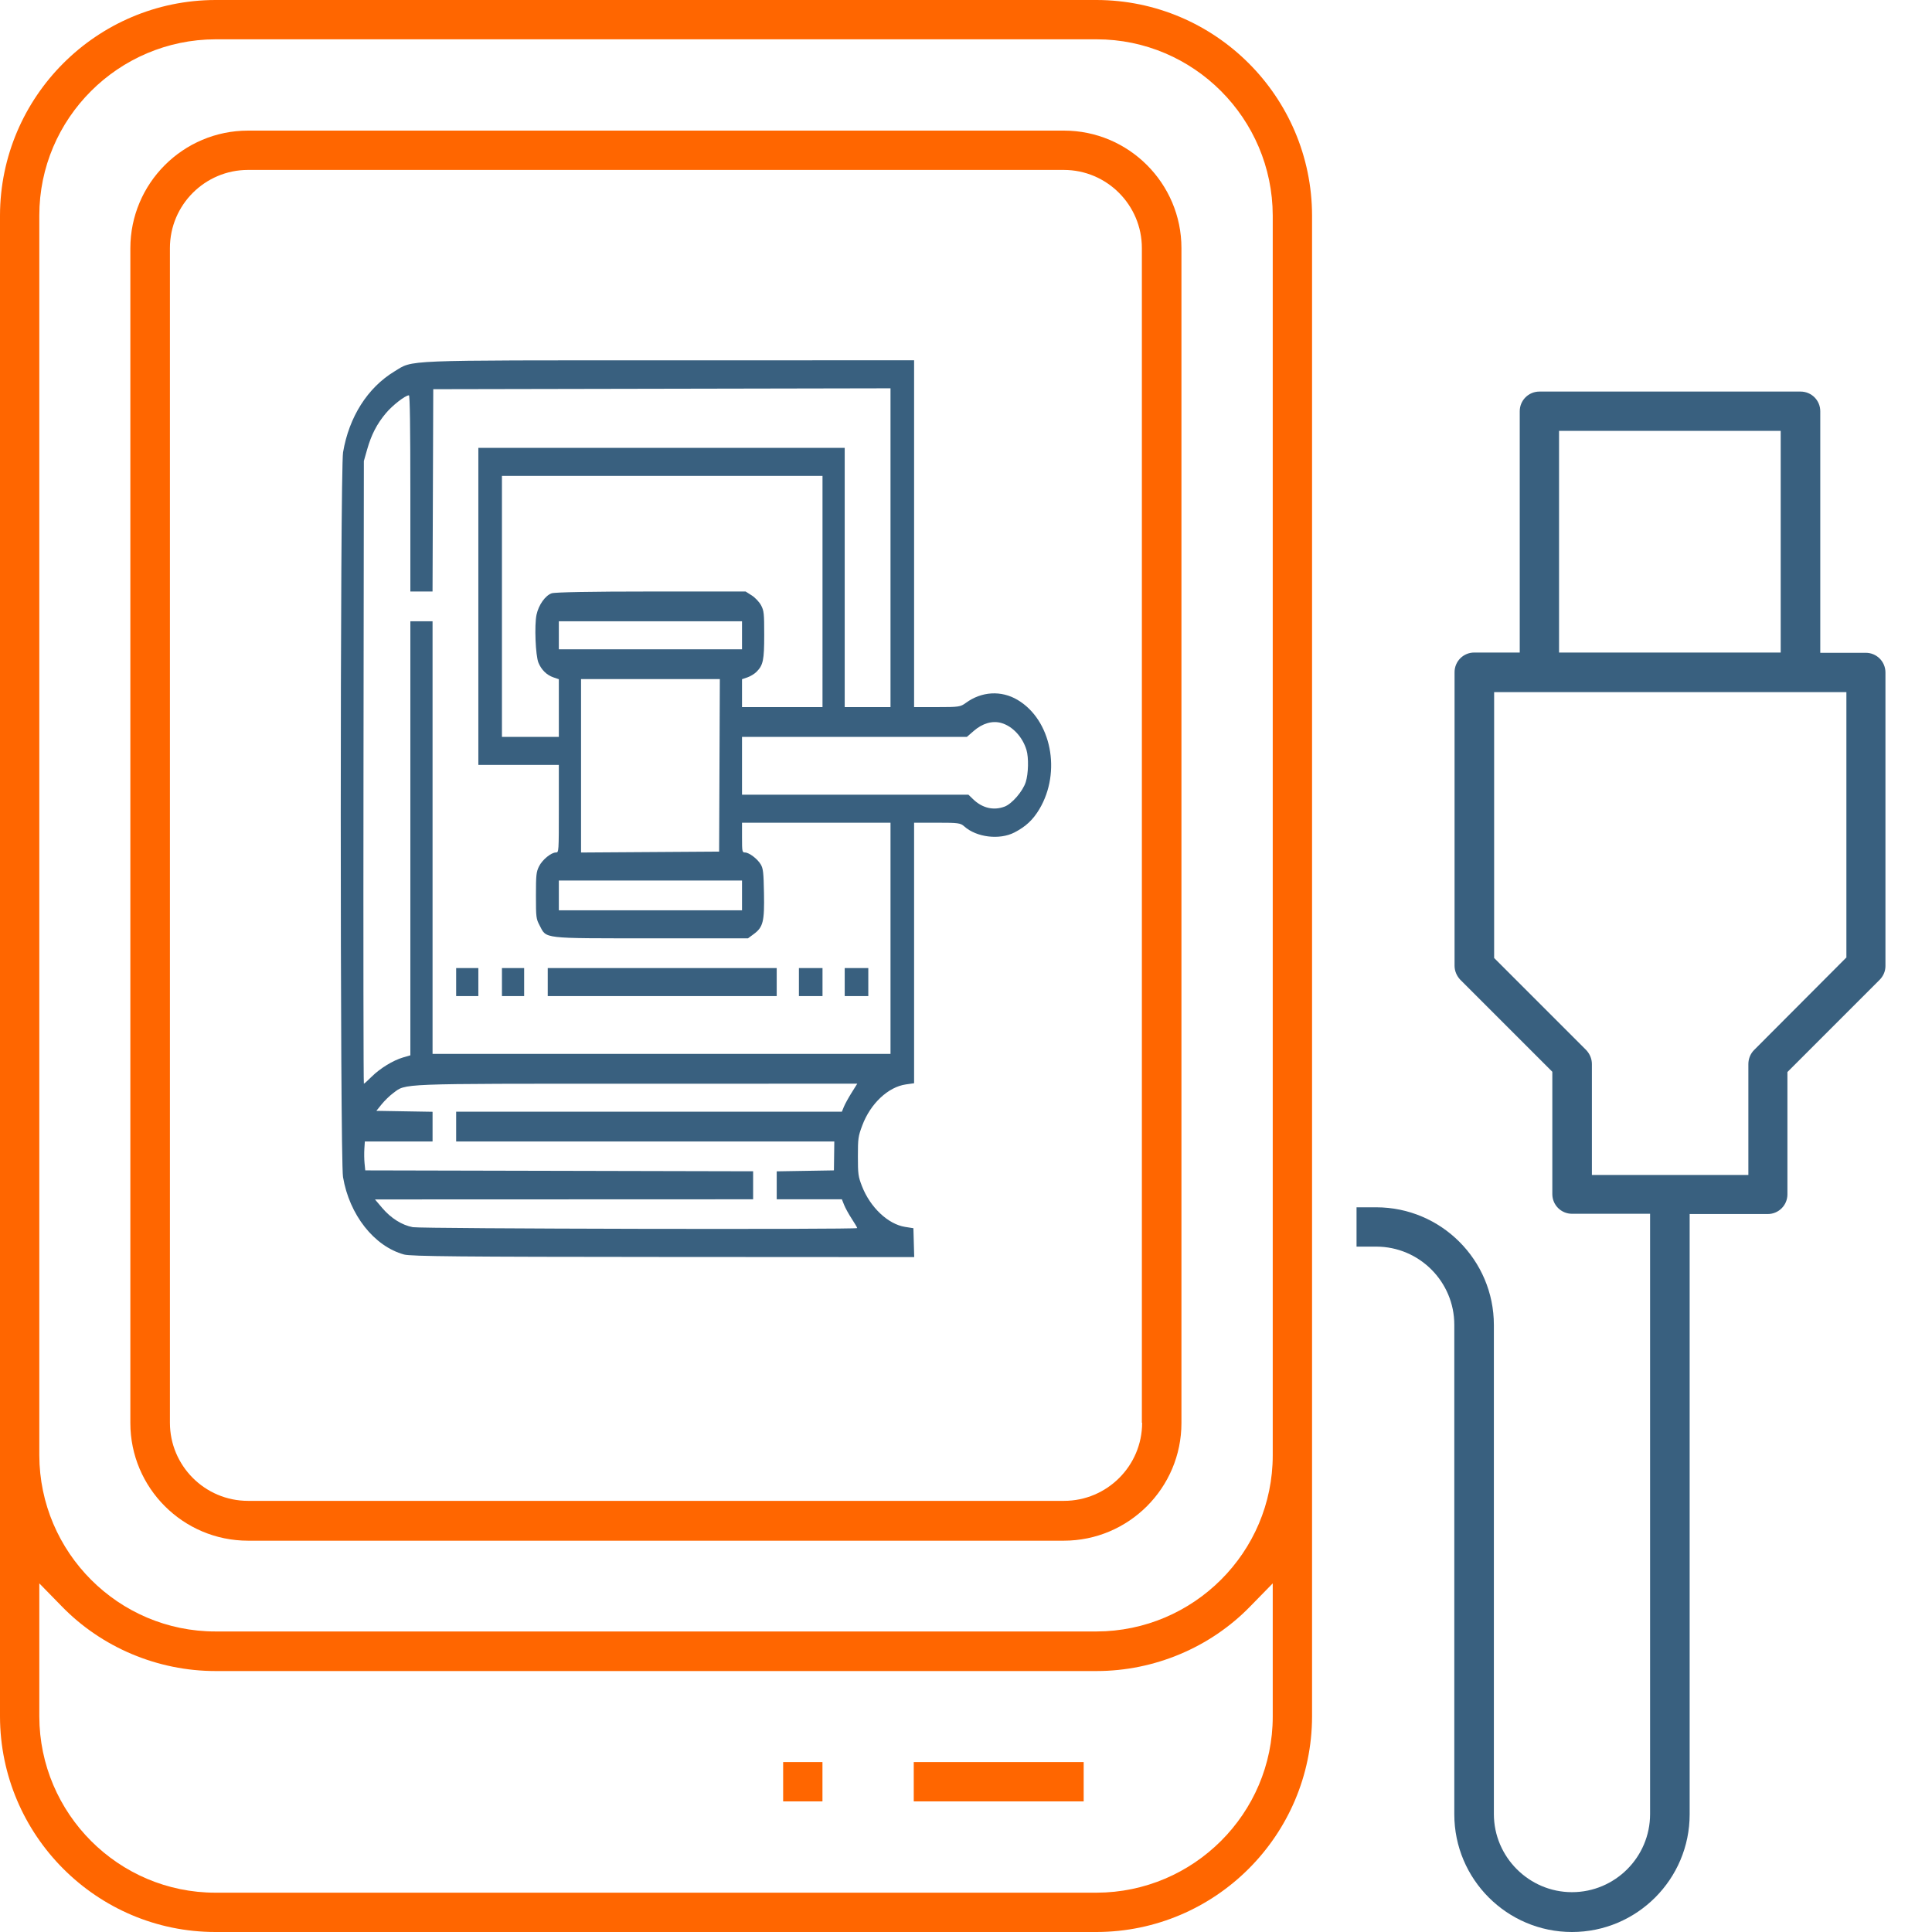
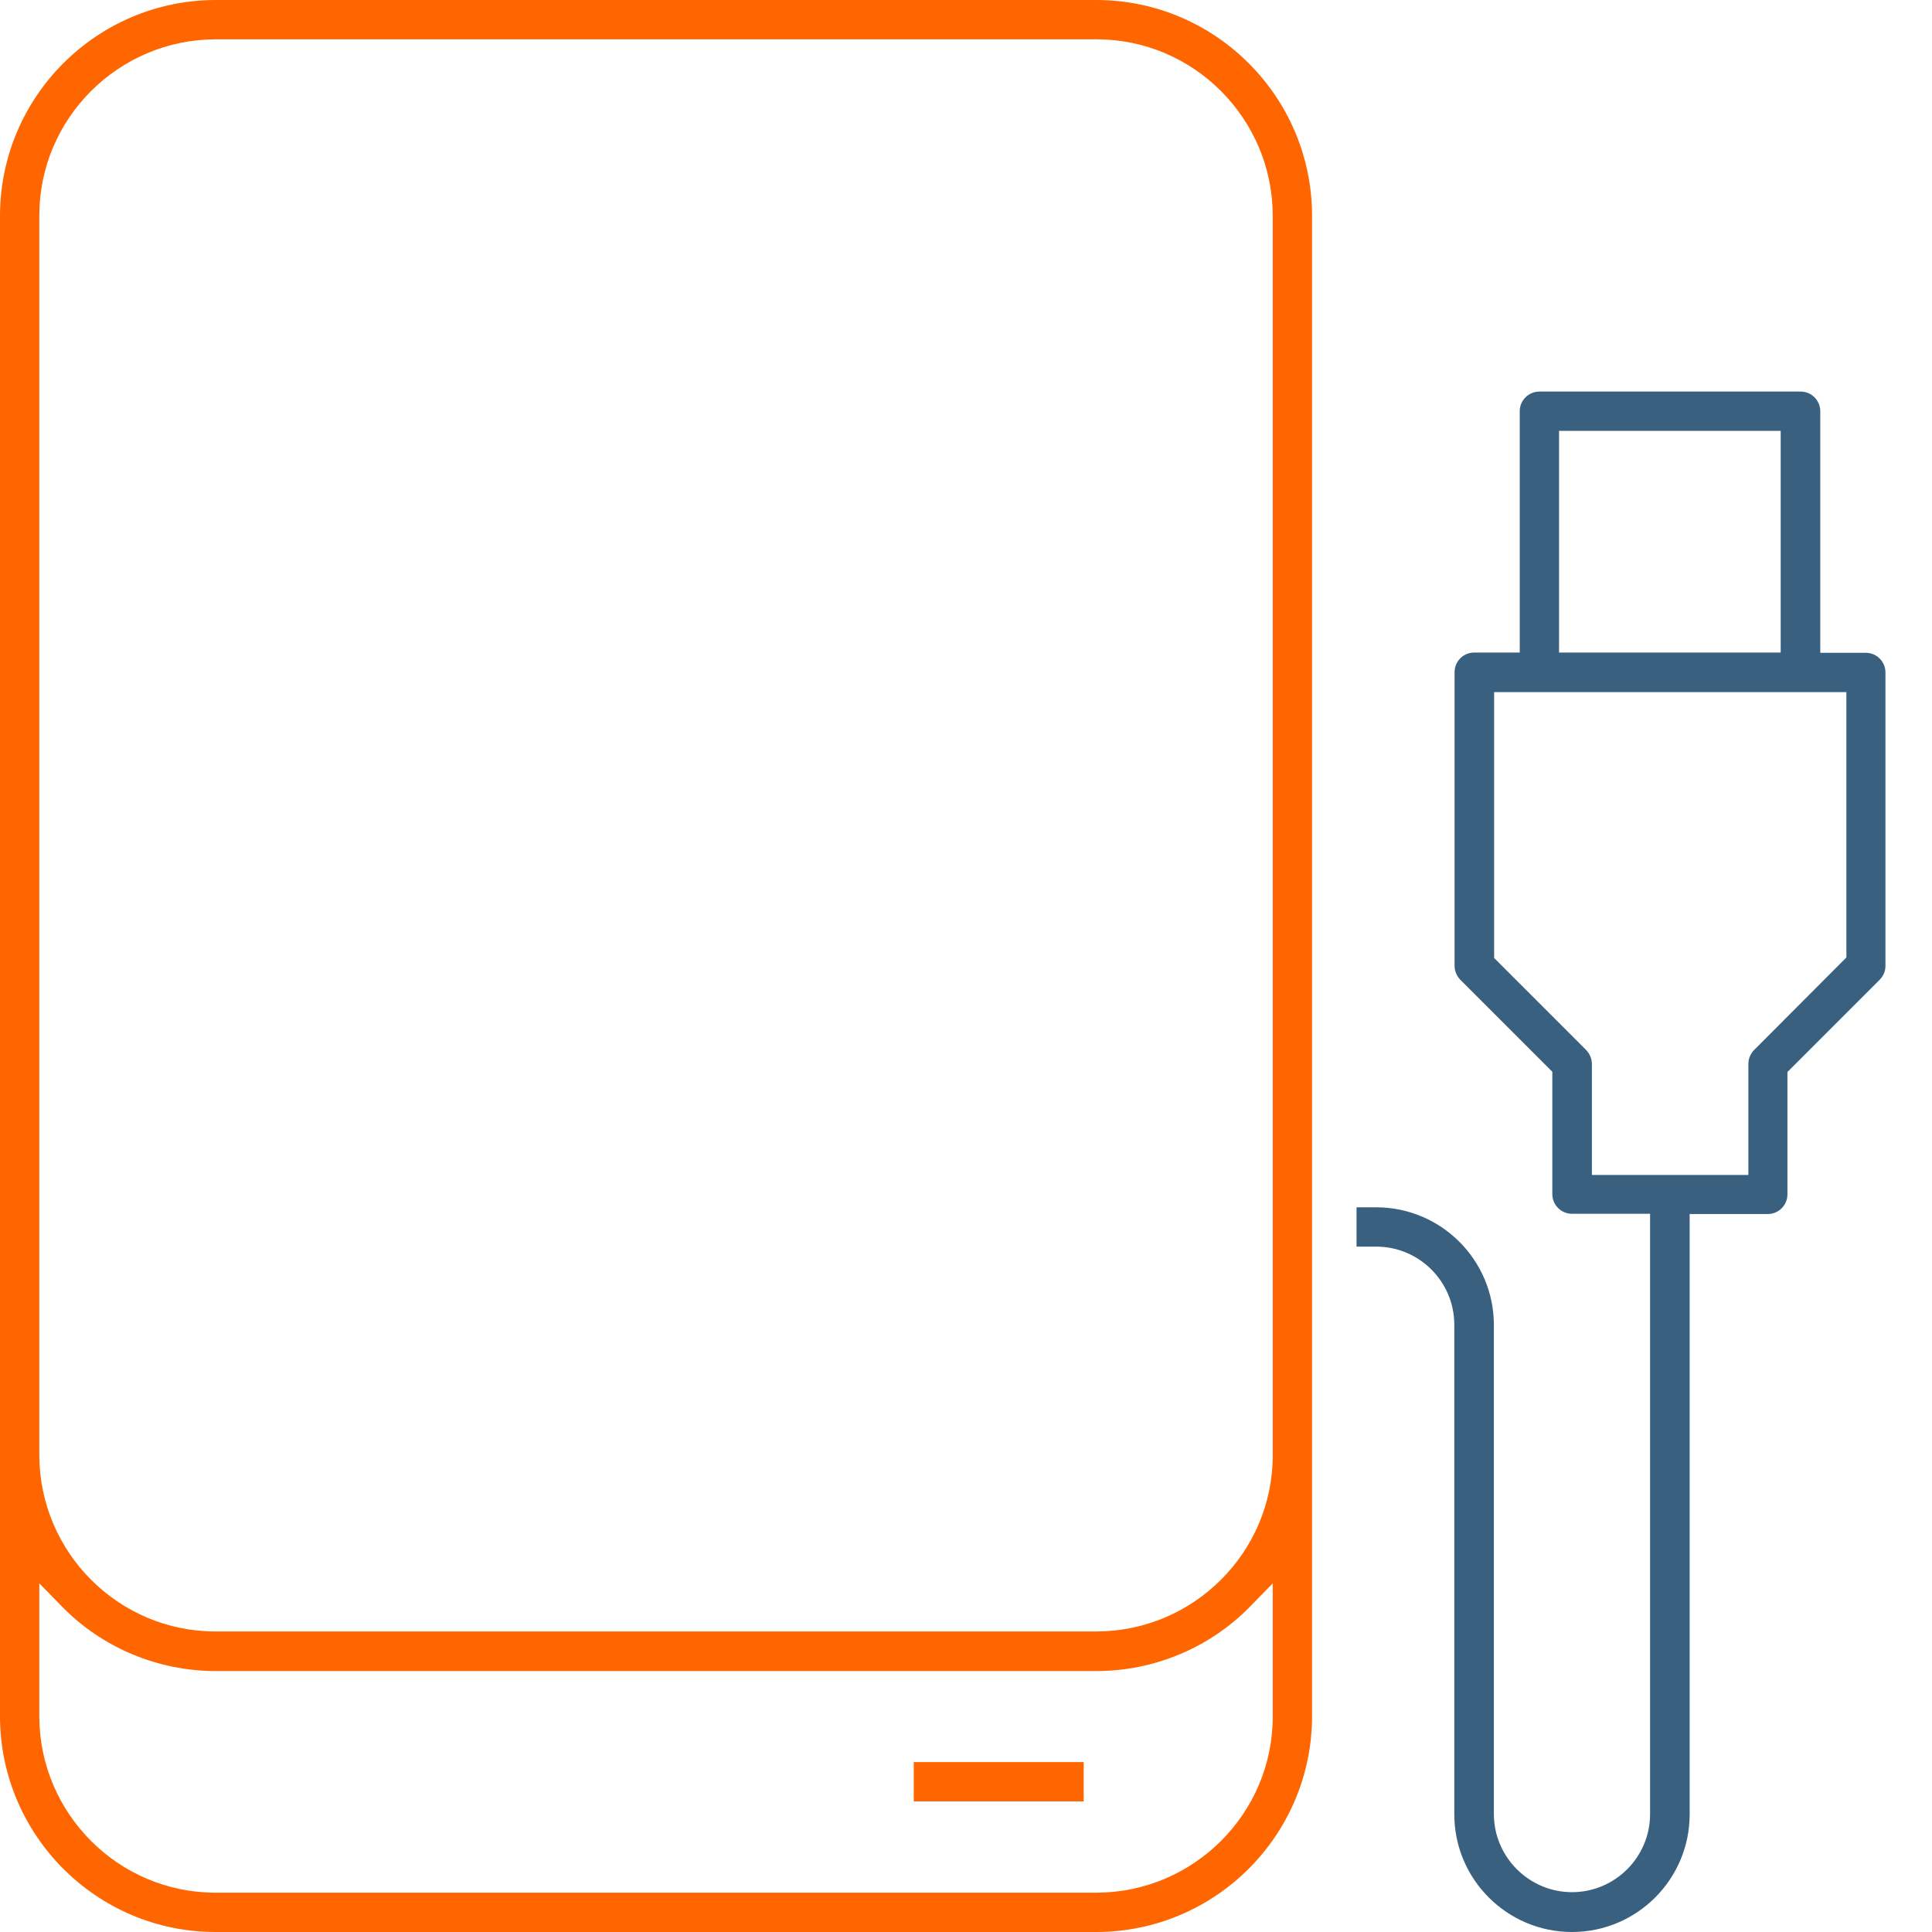
<svg xmlns="http://www.w3.org/2000/svg" xmlns:ns1="http://www.inkscape.org/namespaces/inkscape" xmlns:ns2="http://sodipodi.sourceforge.net/DTD/sodipodi-0.dtd" version="1.1" id="svg15" ns1:version="0.92.3 (2405546, 2018-03-11)" ns2:docname="tablet-justice.svg" x="0px" y="0px" viewBox="0 0 747 747" style="enable-background:new 0 0 747 747;" xml:space="preserve">
  <defs id="defs19" />
  <style type="text/css" id="style2">
	.st0{fill:#FF6600;}
</style>
  <ns2:namedview bordercolor="#666666" borderopacity="1" gridtolerance="10" guidetolerance="10" id="namedview17" ns1:current-layer="surface1_3_" ns1:cx="-120.19525" ns1:cy="316.25232" ns1:pageopacity="0" ns1:pageshadow="2" ns1:window-height="885" ns1:window-maximized="0" ns1:window-width="1419" ns1:window-x="159" ns1:window-y="71" ns1:zoom="0.472" objecttolerance="10" pagecolor="#ffffff" showgrid="false" ns1:snap-nodes="false">
	</ns2:namedview>
  <g id="surface1_3_">
    <path class="st0" d="M507.3,663.7V83.3C507.2,37.4,469.9,0.1,424,0H83.3C37.4,0.1,0.1,37.4,0,83.3v580.4   c0.1,45.9,37.4,83.3,83.3,83.3H424C469.9,746.9,507.2,709.6,507.3,663.7z M15.2,83.3c0-37.5,30.6-68,68.1-68.1H424   c37.5,0,68,30.6,68.1,68.1v479.4c0,37.5-30.6,68-68.1,68.1H83.3c-37.5,0-68-30.6-68.1-68.1V83.3z M83.3,731.8   c-37.5,0-68-30.6-68.1-68.1v-51.5l8.6,8.8c15.5,16,37.2,25.1,59.5,25.1c0,0,0,0,0,0H424c0,0,0,0,0,0c22.3,0,44-9.1,59.5-25.1   l8.6-8.8v51.5c0,37.5-30.6,68-68.1,68.1H83.3z" id="path5" />
    <rect x="353.3" y="681.3" class="st0" width="65.7" height="15.2" id="rect7" />
    <path class="st0" d="M 729,373.5 V 260 c 0,-4.2 -3.4,-7.6 -7.6,-7.6 H 703.8 V 159 c 0,-4.2 -3.4,-7.6 -7.6,-7.6 h -101 c -4.2,0 -7.6,3.4 -7.6,7.6 v 93.3 H 570 c -4.2,0 -7.6,3.4 -7.6,7.6 v 113.5 c 0,2 0.8,3.9 2.2,5.4 l 35.6,35.6 v 47.3 c 0,4.2 3.4,7.6 7.6,7.6 H 638 v 232.1 c 0,16.7 -13.6,30.2 -30.2,30.2 -16.6,0 -30.2,-13.6 -30.2,-30.2 V 512.3 c 0,-25.1 -20.4,-45.5 -45.5,-45.5 h -7.6 V 482 h 7.6 c 16.7,0 30.2,13.6 30.2,30.2 v 189.3 c 0,25.1 20.4,45.5 45.5,45.5 25.1,0 45.5,-20.4 45.5,-45.5 V 469.4 h 30.2 c 4.2,0 7.6,-3.4 7.6,-7.6 v -47.3 l 35.6,-35.6 c 1.5,-1.5 2.3,-3.4 2.3,-5.4 z M 602.8,166.6 h 85.7 v 85.7 h -85.7 z m 111,203.7 -35.6,35.7 c -1.4,1.4 -2.2,3.4 -2.2,5.4 v 42.9 h -60.5 v -42.9 c 0,-2 -0.8,-3.9 -2.2,-5.4 L 577.7,370.4 V 267.6 h 136.2 v 102.7 z" id="path9" style="fill:#39607f;fill-opacity:1" ns1:connector-curvature="0" />
-     <rect x="302.8" y="681.3" class="st0" width="15.2" height="15.2" id="rect11" />
-     <path class="st0" d="M411.4,50.5H95.9c-25.1,0-45.5,20.4-45.5,45.5v454.2c0,25.1,20.4,45.5,45.5,45.5h315.4   c25.1,0,45.5-20.4,45.5-45.5V95.9C456.8,70.9,436.4,50.5,411.4,50.5z M441.6,550.1c0,16.7-13.6,30.2-30.2,30.2H95.9   c-16.7,0-30.2-13.6-30.2-30.2V95.9c0-16.7,13.6-30.2,30.2-30.2h315.4c16.7,0,30.2,13.6,30.2,30.2V550.1z" id="path13" />
-     <path style="fill:#39607f;fill-opacity:1;stroke-width:0.603" d="m 156.213,485.049 c -11.556,-3.174 -21.134,-15.339 -23.588,-29.957 -1.175,-6.998 -1.155,-273.206 0.021,-280.213 2.293,-13.664 9.496,-25.003 19.862,-31.271 7.479,-4.522 1.478,-4.279 106.088,-4.292 l 94.836,-0.011 v 67.047 67.047 h 8.892 c 8.433,0 9.008,-0.085 11.134,-1.64 6.078,-4.446 13.652,-4.888 19.957,-1.163 13.062,7.715 17.071,27.849 8.425,42.304 -2.454,4.102 -5.227,6.691 -9.596,8.958 -5.763,2.991 -14.692,1.911 -19.433,-2.35 -1.439,-1.293 -2.311,-1.411 -10.474,-1.411 h -8.904 v 50.367 50.367 l -3.177,0.454 c -6.843,0.977 -13.682,7.399 -16.84,15.812 -1.604,4.273 -1.713,5.042 -1.713,12.015 0,6.864 0.124,7.769 1.574,11.513 3.17,8.186 10.086,14.716 16.683,15.752 l 3.205,0.504 0.156,5.586 0.156,5.586 -97.004,-0.054 c -78.217,-0.043 -97.634,-0.227 -100.258,-0.948 z m 175.22,-10.221 c 0,-0.213 -0.939,-1.813 -2.086,-3.555 -1.147,-1.743 -2.482,-4.16 -2.965,-5.37 l -0.879,-2.201 h -12.595 -12.595 v -5.404 -5.404 l 11.06,-0.183 11.06,-0.183 0.073,-5.587 0.073,-5.587 -73.106,10e-5 -73.106,1e-4 v -5.757 -5.757 h 74.567 74.567 l 0.786,-1.919 c 0.433,-1.056 1.772,-3.494 2.977,-5.418 l 2.191,-3.498 -85.727,0.008 c -92.875,0.008 -88.585,-0.159 -93.745,3.659 -1.303,0.964 -3.292,2.895 -4.419,4.292 l -2.05,2.539 10.865,0.183 10.865,0.183 v 5.742 5.742 h -13.092 -13.092 l -0.188,2.878 c -0.103,1.583 -0.067,4.097 0.08,5.587 l 0.268,2.709 74.984,0.172 74.984,0.172 v 5.416 5.416 l -73.106,0.026 -73.106,0.026 2.807,3.305 c 3.366,3.964 7.644,6.649 11.825,7.422 3.391,0.627 171.821,0.968 171.821,0.347 z m -187.744,-58.519 c 3.227,-3.22 8.281,-6.318 12.157,-7.452 l 2.817,-0.824 v -83.91 -83.91 h 4.292 4.292 v 83.639 83.639 h 88.532 88.532 v -44.698 -44.698 h -28.706 -28.706 v 5.757 c 0,5.408 0.069,5.757 1.134,5.757 1.586,0 4.83,2.452 6.109,4.617 0.926,1.568 1.097,3.085 1.247,11.089 0.206,10.986 -0.332,13.159 -3.913,15.808 l -2.258,1.67 h -37.699 c -42.29,0 -40.138,0.249 -42.872,-4.966 -1.363,-2.6 -1.428,-3.124 -1.428,-11.576 0,-7.945 0.121,-9.099 1.181,-11.25 1.267,-2.571 4.687,-5.392 6.538,-5.392 1.124,0 1.134,-0.148 1.134,-16.931 V 295.747 H 200.514 184.954 V 234.457 173.167 h 70.825 70.825 v 50.116 50.116 h 8.853 8.853 v -61.631 -61.631 l -88.397,0.171 -88.397,0.171 -0.138,39.11 -0.139,39.11 h -4.288 -4.288 v -37.925 c 0,-25.646 -0.18,-37.925 -0.554,-37.925 -1.387,0 -6.326,3.837 -8.91,6.921 -3.491,4.167 -5.624,8.301 -7.261,14.073 l -1.249,4.402 -0.147,120.379 c -0.081,66.208 -0.013,120.379 0.15,120.379 0.163,0 1.512,-1.213 2.998,-2.695 z m 32.68,-36.585 v -5.418 h 4.292 4.292 v 5.418 5.418 h -4.292 -4.292 z m 17.706,0 v -5.418 h 4.292 4.292 v 5.418 5.418 h -4.292 -4.292 z m 17.706,0 v -5.418 h 44.266 44.266 v 5.418 5.418 h -44.266 -44.266 z m 97.116,0 v -5.418 h 4.561 4.561 v 5.418 5.418 h -4.561 -4.561 z m 17.706,0 v -5.418 h 4.561 4.561 v 5.418 5.418 h -4.561 -4.561 z m -39.705,-33.523 v -5.757 h -35.413 -35.413 v 5.757 5.757 h 35.413 35.413 z m -8.714,-50.285 0.139,-33.354 h -26.833 -26.833 v 33.53 33.53 l 26.694,-0.176 26.694,-0.176 z m 110.249,15.957 c 2.857,-1.08 7.049,-5.952 8.173,-9.497 1.032,-3.256 1.17,-9.448 0.277,-12.413 -1.523,-5.057 -5.418,-9.218 -9.766,-10.434 -3.435,-0.961 -7.231,0.137 -10.609,3.07 l -2.663,2.312 h -43.474 -43.474 v 11.174 11.174 h 43.765 43.765 l 1.841,1.772 c 3.569,3.436 7.91,4.449 12.164,2.84 z m -172.361,-38.11 v -11.148 l -2.076,-0.706 c -2.597,-0.883 -4.66,-2.898 -5.804,-5.671 -1.137,-2.757 -1.609,-14.54 -0.743,-18.573 0.81,-3.772 3.377,-7.4 5.85,-8.267 1.247,-0.437 15.345,-0.691 38.474,-0.694 l 36.506,-0.004 2.39,1.524 c 1.314,0.838 2.935,2.559 3.601,3.825 1.107,2.102 1.212,3.086 1.212,11.377 0,9.85 -0.404,11.777 -3.01,14.365 -0.782,0.777 -2.356,1.73 -3.498,2.118 l -2.076,0.706 v 5.392 5.392 h 15.56 15.56 V 228.7 184.002 h -61.972 -61.972 v 50.454 50.454 h 10.999 10.999 z m 70.825,-28.131 v -5.418 h -35.413 -35.413 v 5.418 5.418 h 35.413 35.413 z" id="path1432" ns1:connector-curvature="0" />
  </g>
</svg>